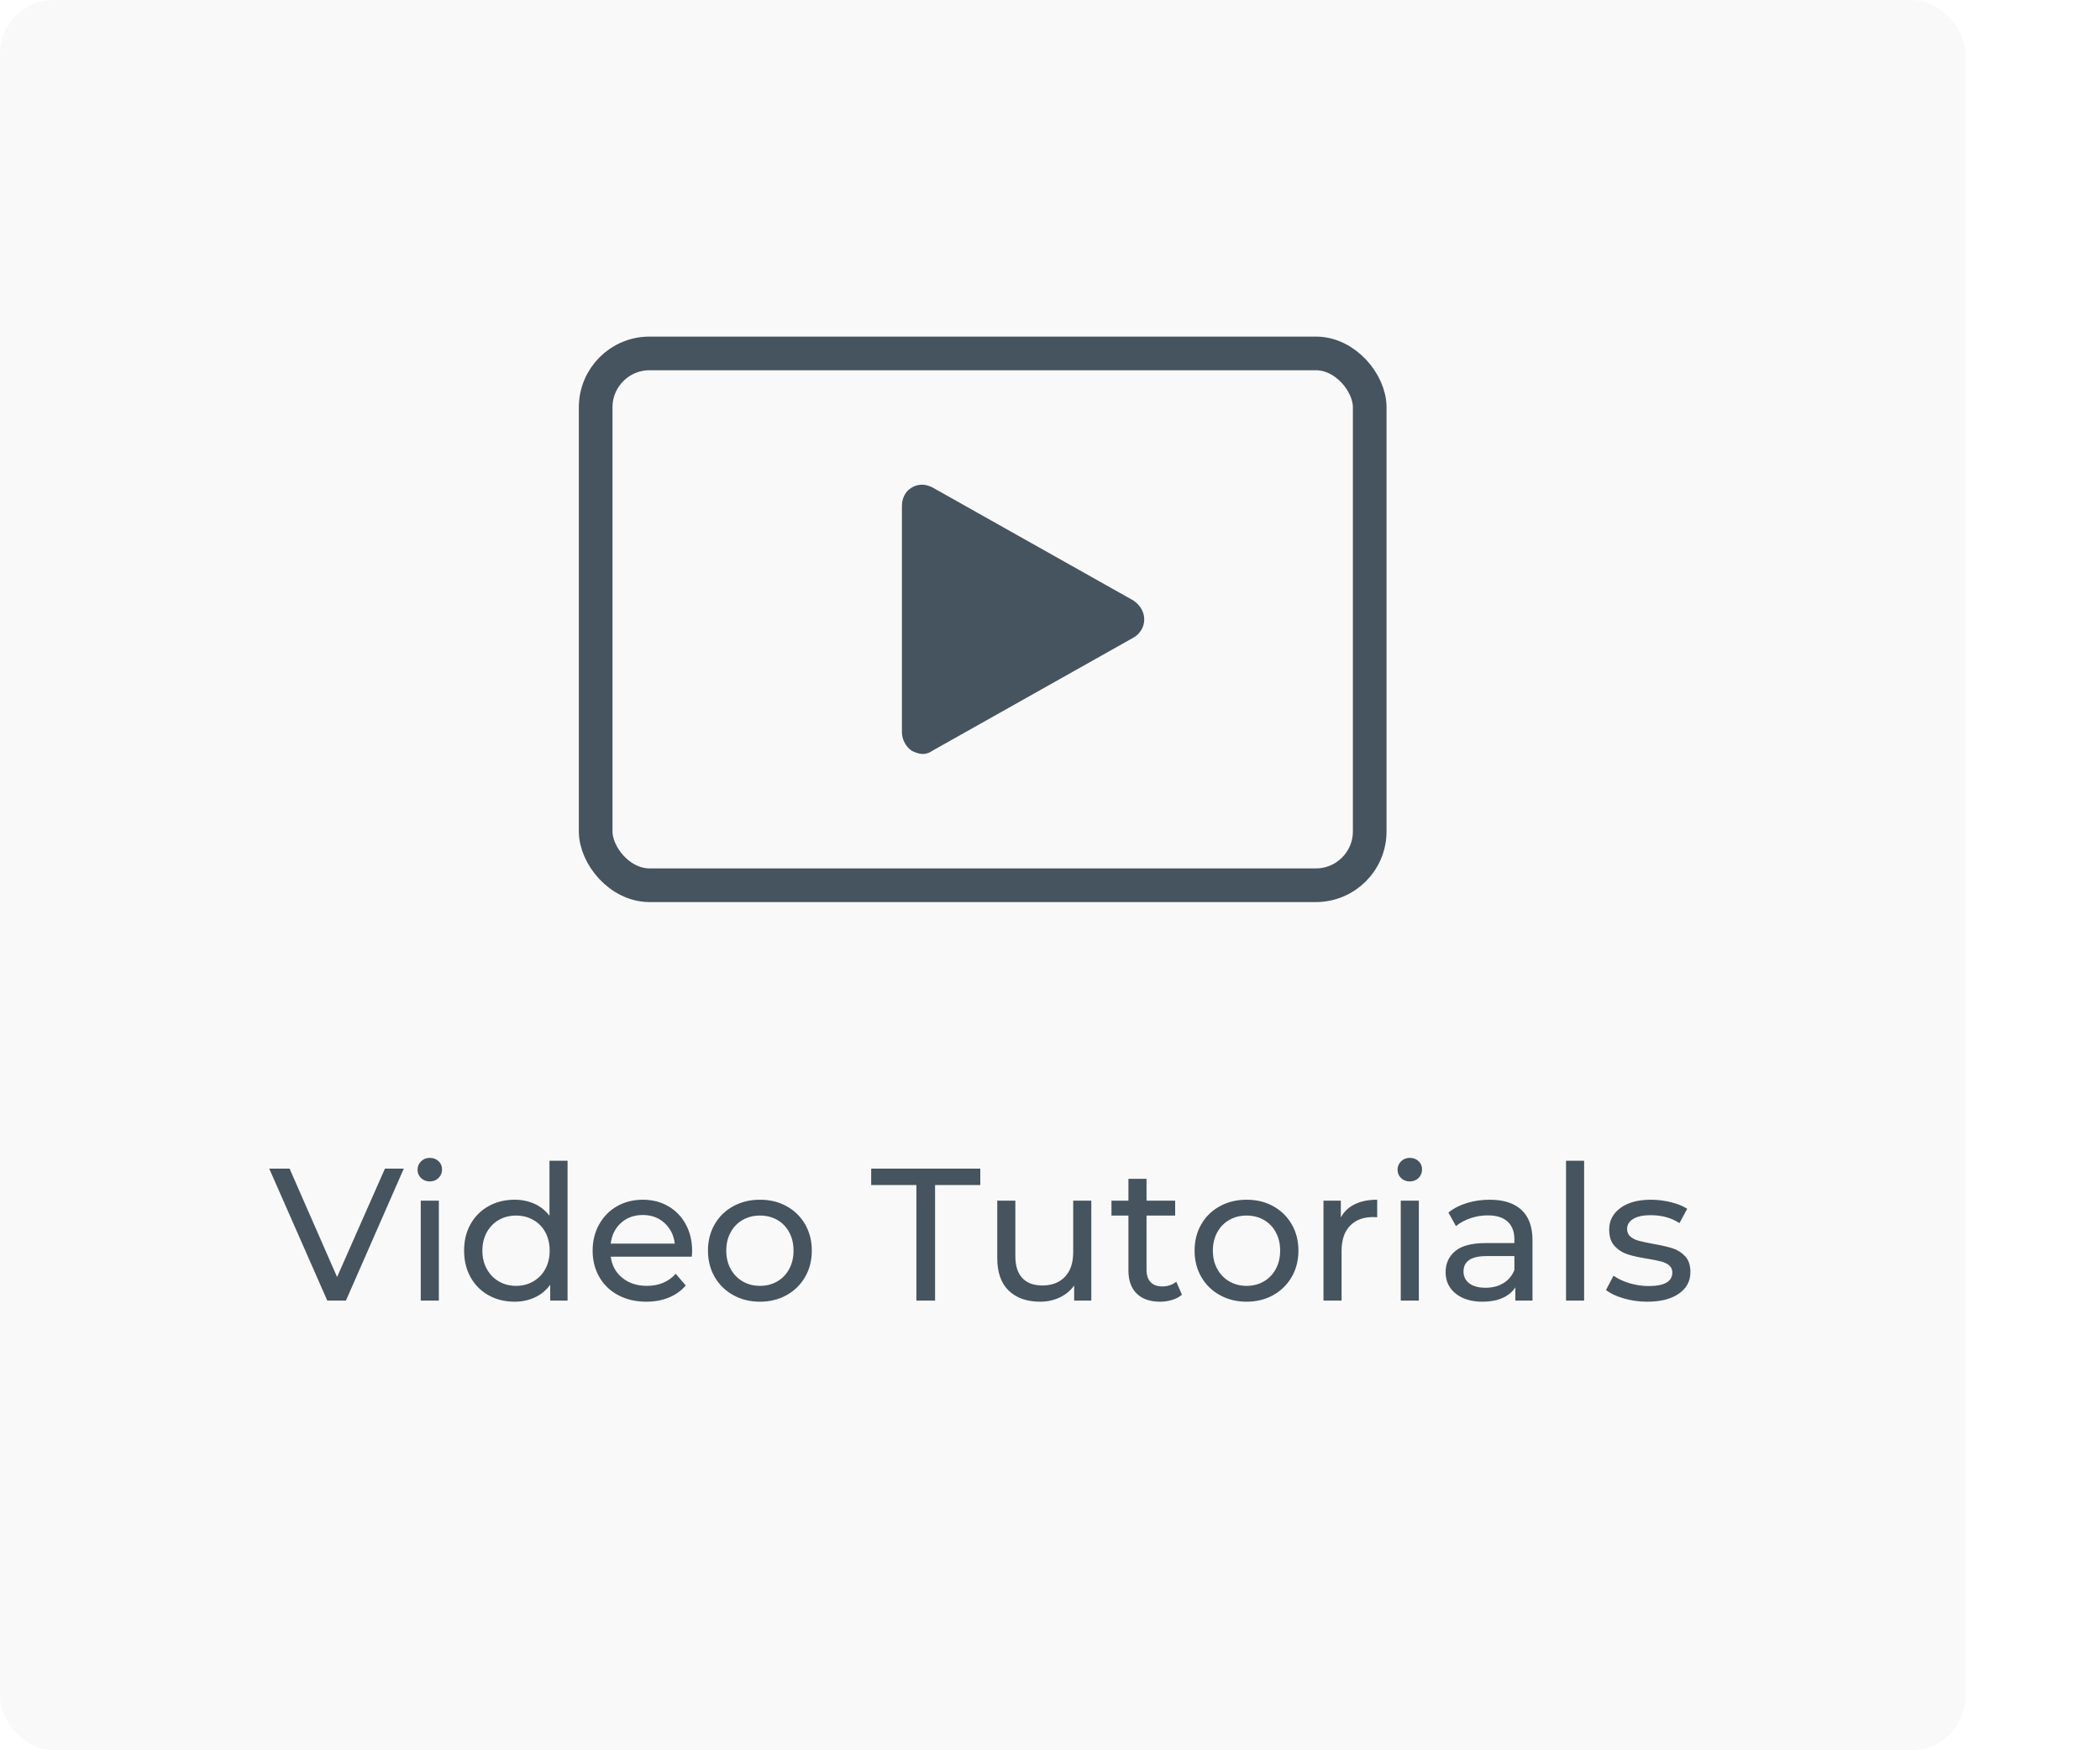
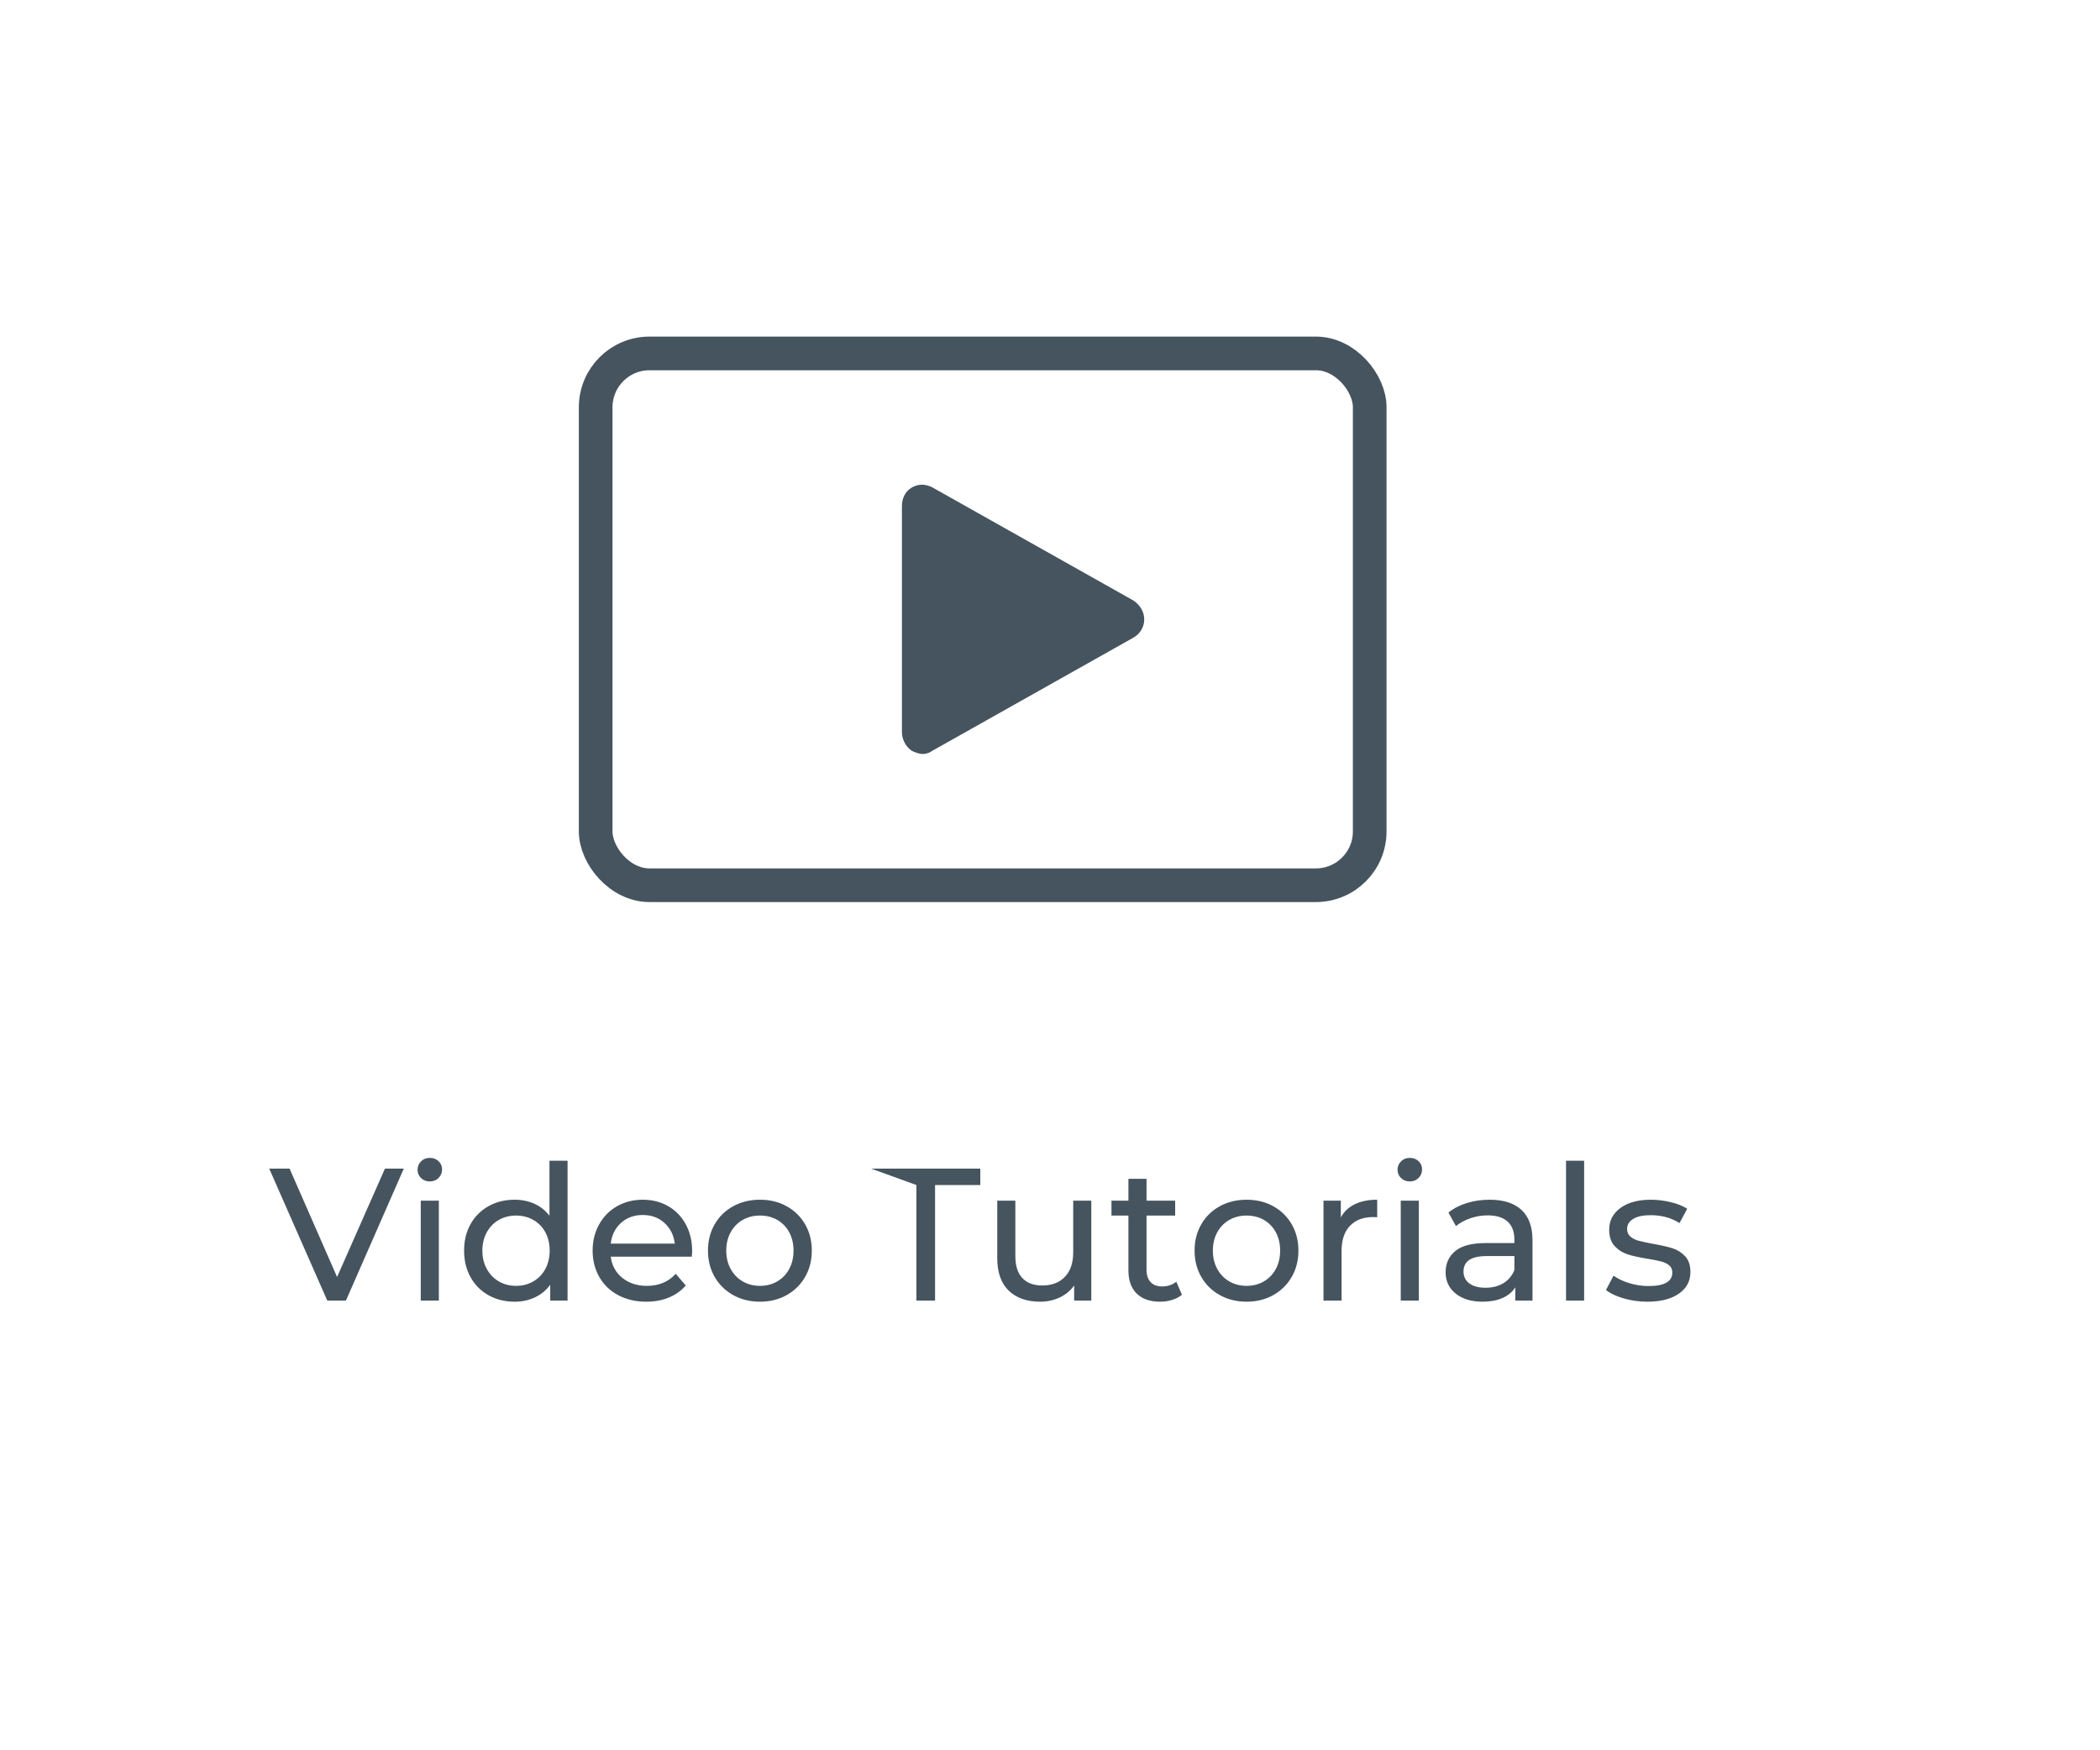
<svg xmlns="http://www.w3.org/2000/svg" xmlns:xlink="http://www.w3.org/1999/xlink" width="156px" height="130px" viewBox="0 0 156 130" version="1.1">
  <title>tutorials</title>
  <defs>
-     <rect id="path-1" x="0" y="0" width="146" height="130" rx="4" />
-   </defs>
+     </defs>
  <g id="Presentation-full-_-Charity" stroke="none" stroke-width="1" fill="none" fill-rule="evenodd">
    <g id="Presentation" transform="translate(-592, -7370)">
      <g id="Other" transform="translate(270, 5540)">
        <g id="Support-Buttons" transform="translate(10, 1614)">
          <g id="tutorials" transform="translate(312, 216)">
            <rect id="Rectangle-7-Copy-2" fill="#FFFFFF" fill-rule="nonzero" x="0" y="0" width="156" height="130" />
            <g id="Rectangle-7">
              <use fill="#FFFFFF" xlink:href="#path-1" />
              <use fill="#F9F9F9" xlink:href="#path-1" />
            </g>
            <g id="Group-16" transform="translate(43, 25)">
              <rect id="Rectangle-8" stroke="#45545E" stroke-width="2.5" x="1.25" y="1.25" width="57.5" height="39.5" rx="4" />
              <path d="M41.186,19.596 L26.296,11.22 C25.753,10.927 25.21,10.927 24.716,11.22 C24.222,11.512 24,12.049 24,12.587 L24,29.388 C24,29.925 24.296,30.462 24.716,30.756 C24.963,30.878 25.259,31 25.555,31 C25.851,31 26.098,30.878 26.271,30.756 L41.161,22.38 C41.704,22.087 42,21.55 42,21.012 C42,20.475 41.729,19.962 41.186,19.596 L41.186,19.596 Z" id="Page-1" fill="#45545E" />
            </g>
-             <path d="M25.698,96.598 L29.996,86.798 L28.596,86.798 L25.04,94.848 L21.512,86.798 L20,86.798 L24.312,96.598 L25.698,96.598 Z M31.928,87.75 C32.189,87.75 32.406,87.664 32.579,87.491 C32.752,87.318 32.838,87.106 32.838,86.854 C32.838,86.611 32.752,86.408 32.579,86.245 C32.406,86.082 32.189,86 31.928,86 C31.667,86 31.45,86.086 31.277,86.259 C31.104,86.432 31.018,86.639 31.018,86.882 C31.018,87.125 31.104,87.33 31.277,87.498 C31.45,87.666 31.667,87.75 31.928,87.75 Z M32.6,96.598 L32.6,89.178 L31.256,89.178 L31.256,96.598 L32.6,96.598 Z M38.228,96.682 C38.779,96.682 39.283,96.575 39.74,96.36 C40.197,96.145 40.575,95.833 40.874,95.422 L40.874,95.422 L40.874,96.598 L42.162,96.598 L42.162,86.21 L40.818,86.21 L40.818,90.298 C40.519,89.906 40.146,89.61 39.698,89.409 C39.25,89.208 38.76,89.108 38.228,89.108 C37.509,89.108 36.865,89.267 36.296,89.584 C35.727,89.901 35.281,90.345 34.959,90.914 C34.637,91.483 34.476,92.141 34.476,92.888 C34.476,93.635 34.637,94.295 34.959,94.869 C35.281,95.443 35.727,95.889 36.296,96.206 C36.865,96.523 37.509,96.682 38.228,96.682 Z M38.34,95.506 C37.864,95.506 37.437,95.396 37.059,95.177 C36.681,94.958 36.382,94.65 36.163,94.253 C35.944,93.856 35.834,93.401 35.834,92.888 C35.834,92.375 35.944,91.92 36.163,91.523 C36.382,91.126 36.681,90.821 37.059,90.606 C37.437,90.391 37.864,90.284 38.34,90.284 C38.807,90.284 39.231,90.391 39.614,90.606 C39.997,90.821 40.295,91.126 40.51,91.523 C40.725,91.92 40.832,92.375 40.832,92.888 C40.832,93.401 40.725,93.856 40.51,94.253 C40.295,94.65 39.997,94.958 39.614,95.177 C39.231,95.396 38.807,95.506 38.34,95.506 Z M48.014,96.682 C48.63,96.682 49.188,96.579 49.687,96.374 C50.186,96.169 50.604,95.87 50.94,95.478 L50.94,95.478 L50.198,94.61 C49.657,95.207 48.943,95.506 48.056,95.506 C47.328,95.506 46.719,95.308 46.229,94.911 C45.739,94.514 45.452,93.989 45.368,93.336 L45.368,93.336 L51.388,93.336 C51.407,93.168 51.416,93.033 51.416,92.93 C51.416,92.183 51.26,91.521 50.947,90.942 C50.634,90.363 50.2,89.913 49.645,89.591 C49.09,89.269 48.457,89.108 47.748,89.108 C47.039,89.108 46.402,89.269 45.837,89.591 C45.272,89.913 44.829,90.363 44.507,90.942 C44.185,91.521 44.024,92.169 44.024,92.888 C44.024,93.616 44.19,94.269 44.521,94.848 C44.852,95.427 45.321,95.877 45.928,96.199 C46.535,96.521 47.23,96.682 48.014,96.682 Z M50.128,92.37 L45.368,92.37 C45.443,91.735 45.697,91.222 46.131,90.83 C46.565,90.438 47.104,90.242 47.748,90.242 C48.392,90.242 48.931,90.44 49.365,90.837 C49.799,91.234 50.053,91.745 50.128,92.37 L50.128,92.37 Z M56.456,96.682 C57.193,96.682 57.854,96.519 58.437,96.192 C59.02,95.865 59.478,95.415 59.809,94.841 C60.14,94.267 60.306,93.616 60.306,92.888 C60.306,92.16 60.14,91.509 59.809,90.935 C59.478,90.361 59.02,89.913 58.437,89.591 C57.854,89.269 57.193,89.108 56.456,89.108 C55.719,89.108 55.056,89.269 54.468,89.591 C53.88,89.913 53.42,90.361 53.089,90.935 C52.758,91.509 52.592,92.16 52.592,92.888 C52.592,93.616 52.758,94.267 53.089,94.841 C53.42,95.415 53.88,95.865 54.468,96.192 C55.056,96.519 55.719,96.682 56.456,96.682 Z M56.456,95.506 C55.98,95.506 55.553,95.396 55.175,95.177 C54.797,94.958 54.498,94.65 54.279,94.253 C54.06,93.856 53.95,93.401 53.95,92.888 C53.95,92.375 54.06,91.92 54.279,91.523 C54.498,91.126 54.797,90.821 55.175,90.606 C55.553,90.391 55.98,90.284 56.456,90.284 C56.932,90.284 57.359,90.391 57.737,90.606 C58.115,90.821 58.411,91.126 58.626,91.523 C58.841,91.92 58.948,92.375 58.948,92.888 C58.948,93.401 58.841,93.856 58.626,94.253 C58.411,94.65 58.115,94.958 57.737,95.177 C57.359,95.396 56.932,95.506 56.456,95.506 Z M69.462,96.598 L69.462,88.016 L72.822,88.016 L72.822,86.798 L64.716,86.798 L64.716,88.016 L68.076,88.016 L68.076,96.598 L69.462,96.598 Z M77.274,96.682 C77.797,96.682 78.28,96.577 78.723,96.367 C79.166,96.157 79.523,95.861 79.794,95.478 L79.794,95.478 L79.794,96.598 L81.068,96.598 L81.068,89.178 L79.724,89.178 L79.724,93.014 C79.724,93.798 79.519,94.405 79.108,94.834 C78.697,95.263 78.137,95.478 77.428,95.478 C76.784,95.478 76.289,95.294 75.944,94.925 C75.599,94.556 75.426,94.013 75.426,93.294 L75.426,93.294 L75.426,89.178 L74.082,89.178 L74.082,93.448 C74.082,94.512 74.367,95.317 74.936,95.863 C75.505,96.409 76.285,96.682 77.274,96.682 Z M86.178,96.682 C86.486,96.682 86.785,96.638 87.074,96.549 C87.363,96.46 87.606,96.332 87.802,96.164 L87.802,96.164 L87.382,95.198 C87.093,95.431 86.743,95.548 86.332,95.548 C85.959,95.548 85.672,95.441 85.471,95.226 C85.27,95.011 85.17,94.703 85.17,94.302 L85.17,94.302 L85.17,90.284 L87.298,90.284 L87.298,89.178 L85.17,89.178 L85.17,87.554 L83.826,87.554 L83.826,89.178 L82.566,89.178 L82.566,90.284 L83.826,90.284 L83.826,94.358 C83.826,95.105 84.031,95.679 84.442,96.08 C84.853,96.481 85.431,96.682 86.178,96.682 Z M92.604,96.682 C93.341,96.682 94.002,96.519 94.585,96.192 C95.168,95.865 95.626,95.415 95.957,94.841 C96.288,94.267 96.454,93.616 96.454,92.888 C96.454,92.16 96.288,91.509 95.957,90.935 C95.626,90.361 95.168,89.913 94.585,89.591 C94.002,89.269 93.341,89.108 92.604,89.108 C91.867,89.108 91.204,89.269 90.616,89.591 C90.028,89.913 89.568,90.361 89.237,90.935 C88.906,91.509 88.74,92.16 88.74,92.888 C88.74,93.616 88.906,94.267 89.237,94.841 C89.568,95.415 90.028,95.865 90.616,96.192 C91.204,96.519 91.867,96.682 92.604,96.682 Z M92.604,95.506 C92.128,95.506 91.701,95.396 91.323,95.177 C90.945,94.958 90.646,94.65 90.427,94.253 C90.208,93.856 90.098,93.401 90.098,92.888 C90.098,92.375 90.208,91.92 90.427,91.523 C90.646,91.126 90.945,90.821 91.323,90.606 C91.701,90.391 92.128,90.284 92.604,90.284 C93.08,90.284 93.507,90.391 93.885,90.606 C94.263,90.821 94.559,91.126 94.774,91.523 C94.989,91.92 95.096,92.375 95.096,92.888 C95.096,93.401 94.989,93.856 94.774,94.253 C94.559,94.65 94.263,94.958 93.885,95.177 C93.507,95.396 93.08,95.506 92.604,95.506 Z M99.66,96.598 L99.66,92.902 C99.66,92.099 99.868,91.481 100.283,91.047 C100.698,90.613 101.27,90.396 101.998,90.396 C102.129,90.396 102.231,90.401 102.306,90.41 L102.306,90.41 L102.306,89.108 C101.653,89.108 101.097,89.22 100.64,89.444 C100.183,89.668 99.837,89.995 99.604,90.424 L99.604,90.424 L99.604,89.178 L98.316,89.178 L98.316,96.598 L99.66,96.598 Z M104.728,87.75 C104.989,87.75 105.206,87.664 105.379,87.491 C105.552,87.318 105.638,87.106 105.638,86.854 C105.638,86.611 105.552,86.408 105.379,86.245 C105.206,86.082 104.989,86 104.728,86 C104.467,86 104.25,86.086 104.077,86.259 C103.904,86.432 103.818,86.639 103.818,86.882 C103.818,87.125 103.904,87.33 104.077,87.498 C104.25,87.666 104.467,87.75 104.728,87.75 Z M105.4,96.598 L105.4,89.178 L104.056,89.178 L104.056,96.598 L105.4,96.598 Z M110.132,96.682 C110.701,96.682 111.194,96.591 111.609,96.409 C112.024,96.227 112.344,95.963 112.568,95.618 L112.568,95.618 L112.568,96.598 L113.842,96.598 L113.842,92.118 C113.842,91.119 113.569,90.368 113.023,89.864 C112.477,89.36 111.691,89.108 110.664,89.108 C110.067,89.108 109.502,89.19 108.97,89.353 C108.438,89.516 107.981,89.752 107.598,90.06 L107.598,90.06 L108.158,91.068 C108.447,90.825 108.802,90.632 109.222,90.487 C109.642,90.342 110.071,90.27 110.51,90.27 C111.163,90.27 111.658,90.424 111.994,90.732 C112.33,91.04 112.498,91.483 112.498,92.062 L112.498,92.062 L112.498,92.328 L110.37,92.328 C109.334,92.328 108.578,92.526 108.102,92.923 C107.626,93.32 107.388,93.845 107.388,94.498 C107.388,95.151 107.638,95.679 108.137,96.08 C108.636,96.481 109.301,96.682 110.132,96.682 Z M110.356,95.646 C109.843,95.646 109.441,95.539 109.152,95.324 C108.863,95.109 108.718,94.815 108.718,94.442 C108.718,93.677 109.287,93.294 110.426,93.294 L110.426,93.294 L112.498,93.294 L112.498,94.33 C112.33,94.75 112.059,95.074 111.686,95.303 C111.313,95.532 110.869,95.646 110.356,95.646 Z M117.678,96.598 L117.678,86.21 L116.334,86.21 L116.334,96.598 L117.678,96.598 Z M122.368,96.682 C123.357,96.682 124.139,96.484 124.713,96.087 C125.287,95.69 125.574,95.156 125.574,94.484 C125.574,93.98 125.443,93.588 125.182,93.308 C124.921,93.028 124.606,92.83 124.237,92.713 C123.868,92.596 123.385,92.487 122.788,92.384 C122.34,92.3 121.992,92.225 121.745,92.16 C121.498,92.095 121.29,91.992 121.122,91.852 C120.954,91.712 120.87,91.521 120.87,91.278 C120.87,90.97 121.019,90.723 121.318,90.536 C121.617,90.349 122.051,90.256 122.62,90.256 C123.441,90.256 124.155,90.452 124.762,90.844 L124.762,90.844 L125.336,89.78 C125.019,89.575 124.613,89.411 124.118,89.29 C123.623,89.169 123.129,89.108 122.634,89.108 C121.691,89.108 120.94,89.311 120.38,89.717 C119.82,90.123 119.54,90.662 119.54,91.334 C119.54,91.857 119.675,92.263 119.946,92.552 C120.217,92.841 120.541,93.047 120.919,93.168 C121.297,93.289 121.785,93.397 122.382,93.49 C122.821,93.565 123.159,93.632 123.397,93.693 C123.635,93.754 123.833,93.849 123.992,93.98 C124.151,94.111 124.23,94.288 124.23,94.512 C124.23,95.184 123.642,95.52 122.466,95.52 C121.99,95.52 121.519,95.45 121.052,95.31 C120.585,95.17 120.189,94.983 119.862,94.75 L119.862,94.75 L119.302,95.814 C119.619,96.066 120.058,96.274 120.618,96.437 C121.178,96.6 121.761,96.682 122.368,96.682 Z" id="VideoTutorials" fill="#45545E" fill-rule="nonzero" />
+             <path d="M25.698,96.598 L29.996,86.798 L28.596,86.798 L25.04,94.848 L21.512,86.798 L20,86.798 L24.312,96.598 L25.698,96.598 Z M31.928,87.75 C32.189,87.75 32.406,87.664 32.579,87.491 C32.752,87.318 32.838,87.106 32.838,86.854 C32.838,86.611 32.752,86.408 32.579,86.245 C32.406,86.082 32.189,86 31.928,86 C31.667,86 31.45,86.086 31.277,86.259 C31.104,86.432 31.018,86.639 31.018,86.882 C31.018,87.125 31.104,87.33 31.277,87.498 C31.45,87.666 31.667,87.75 31.928,87.75 Z M32.6,96.598 L32.6,89.178 L31.256,89.178 L31.256,96.598 L32.6,96.598 Z M38.228,96.682 C38.779,96.682 39.283,96.575 39.74,96.36 C40.197,96.145 40.575,95.833 40.874,95.422 L40.874,95.422 L40.874,96.598 L42.162,96.598 L42.162,86.21 L40.818,86.21 L40.818,90.298 C40.519,89.906 40.146,89.61 39.698,89.409 C39.25,89.208 38.76,89.108 38.228,89.108 C37.509,89.108 36.865,89.267 36.296,89.584 C35.727,89.901 35.281,90.345 34.959,90.914 C34.637,91.483 34.476,92.141 34.476,92.888 C34.476,93.635 34.637,94.295 34.959,94.869 C35.281,95.443 35.727,95.889 36.296,96.206 C36.865,96.523 37.509,96.682 38.228,96.682 Z M38.34,95.506 C37.864,95.506 37.437,95.396 37.059,95.177 C36.681,94.958 36.382,94.65 36.163,94.253 C35.944,93.856 35.834,93.401 35.834,92.888 C35.834,92.375 35.944,91.92 36.163,91.523 C36.382,91.126 36.681,90.821 37.059,90.606 C37.437,90.391 37.864,90.284 38.34,90.284 C38.807,90.284 39.231,90.391 39.614,90.606 C39.997,90.821 40.295,91.126 40.51,91.523 C40.725,91.92 40.832,92.375 40.832,92.888 C40.832,93.401 40.725,93.856 40.51,94.253 C40.295,94.65 39.997,94.958 39.614,95.177 C39.231,95.396 38.807,95.506 38.34,95.506 Z M48.014,96.682 C48.63,96.682 49.188,96.579 49.687,96.374 C50.186,96.169 50.604,95.87 50.94,95.478 L50.94,95.478 L50.198,94.61 C49.657,95.207 48.943,95.506 48.056,95.506 C47.328,95.506 46.719,95.308 46.229,94.911 C45.739,94.514 45.452,93.989 45.368,93.336 L45.368,93.336 L51.388,93.336 C51.407,93.168 51.416,93.033 51.416,92.93 C51.416,92.183 51.26,91.521 50.947,90.942 C50.634,90.363 50.2,89.913 49.645,89.591 C49.09,89.269 48.457,89.108 47.748,89.108 C47.039,89.108 46.402,89.269 45.837,89.591 C45.272,89.913 44.829,90.363 44.507,90.942 C44.185,91.521 44.024,92.169 44.024,92.888 C44.024,93.616 44.19,94.269 44.521,94.848 C44.852,95.427 45.321,95.877 45.928,96.199 C46.535,96.521 47.23,96.682 48.014,96.682 Z M50.128,92.37 L45.368,92.37 C45.443,91.735 45.697,91.222 46.131,90.83 C46.565,90.438 47.104,90.242 47.748,90.242 C48.392,90.242 48.931,90.44 49.365,90.837 C49.799,91.234 50.053,91.745 50.128,92.37 L50.128,92.37 Z M56.456,96.682 C57.193,96.682 57.854,96.519 58.437,96.192 C59.02,95.865 59.478,95.415 59.809,94.841 C60.14,94.267 60.306,93.616 60.306,92.888 C60.306,92.16 60.14,91.509 59.809,90.935 C59.478,90.361 59.02,89.913 58.437,89.591 C57.854,89.269 57.193,89.108 56.456,89.108 C55.719,89.108 55.056,89.269 54.468,89.591 C53.88,89.913 53.42,90.361 53.089,90.935 C52.758,91.509 52.592,92.16 52.592,92.888 C52.592,93.616 52.758,94.267 53.089,94.841 C53.42,95.415 53.88,95.865 54.468,96.192 C55.056,96.519 55.719,96.682 56.456,96.682 Z M56.456,95.506 C55.98,95.506 55.553,95.396 55.175,95.177 C54.797,94.958 54.498,94.65 54.279,94.253 C54.06,93.856 53.95,93.401 53.95,92.888 C53.95,92.375 54.06,91.92 54.279,91.523 C54.498,91.126 54.797,90.821 55.175,90.606 C55.553,90.391 55.98,90.284 56.456,90.284 C56.932,90.284 57.359,90.391 57.737,90.606 C58.115,90.821 58.411,91.126 58.626,91.523 C58.841,91.92 58.948,92.375 58.948,92.888 C58.948,93.401 58.841,93.856 58.626,94.253 C58.411,94.65 58.115,94.958 57.737,95.177 C57.359,95.396 56.932,95.506 56.456,95.506 Z M69.462,96.598 L69.462,88.016 L72.822,88.016 L72.822,86.798 L64.716,86.798 L68.076,88.016 L68.076,96.598 L69.462,96.598 Z M77.274,96.682 C77.797,96.682 78.28,96.577 78.723,96.367 C79.166,96.157 79.523,95.861 79.794,95.478 L79.794,95.478 L79.794,96.598 L81.068,96.598 L81.068,89.178 L79.724,89.178 L79.724,93.014 C79.724,93.798 79.519,94.405 79.108,94.834 C78.697,95.263 78.137,95.478 77.428,95.478 C76.784,95.478 76.289,95.294 75.944,94.925 C75.599,94.556 75.426,94.013 75.426,93.294 L75.426,93.294 L75.426,89.178 L74.082,89.178 L74.082,93.448 C74.082,94.512 74.367,95.317 74.936,95.863 C75.505,96.409 76.285,96.682 77.274,96.682 Z M86.178,96.682 C86.486,96.682 86.785,96.638 87.074,96.549 C87.363,96.46 87.606,96.332 87.802,96.164 L87.802,96.164 L87.382,95.198 C87.093,95.431 86.743,95.548 86.332,95.548 C85.959,95.548 85.672,95.441 85.471,95.226 C85.27,95.011 85.17,94.703 85.17,94.302 L85.17,94.302 L85.17,90.284 L87.298,90.284 L87.298,89.178 L85.17,89.178 L85.17,87.554 L83.826,87.554 L83.826,89.178 L82.566,89.178 L82.566,90.284 L83.826,90.284 L83.826,94.358 C83.826,95.105 84.031,95.679 84.442,96.08 C84.853,96.481 85.431,96.682 86.178,96.682 Z M92.604,96.682 C93.341,96.682 94.002,96.519 94.585,96.192 C95.168,95.865 95.626,95.415 95.957,94.841 C96.288,94.267 96.454,93.616 96.454,92.888 C96.454,92.16 96.288,91.509 95.957,90.935 C95.626,90.361 95.168,89.913 94.585,89.591 C94.002,89.269 93.341,89.108 92.604,89.108 C91.867,89.108 91.204,89.269 90.616,89.591 C90.028,89.913 89.568,90.361 89.237,90.935 C88.906,91.509 88.74,92.16 88.74,92.888 C88.74,93.616 88.906,94.267 89.237,94.841 C89.568,95.415 90.028,95.865 90.616,96.192 C91.204,96.519 91.867,96.682 92.604,96.682 Z M92.604,95.506 C92.128,95.506 91.701,95.396 91.323,95.177 C90.945,94.958 90.646,94.65 90.427,94.253 C90.208,93.856 90.098,93.401 90.098,92.888 C90.098,92.375 90.208,91.92 90.427,91.523 C90.646,91.126 90.945,90.821 91.323,90.606 C91.701,90.391 92.128,90.284 92.604,90.284 C93.08,90.284 93.507,90.391 93.885,90.606 C94.263,90.821 94.559,91.126 94.774,91.523 C94.989,91.92 95.096,92.375 95.096,92.888 C95.096,93.401 94.989,93.856 94.774,94.253 C94.559,94.65 94.263,94.958 93.885,95.177 C93.507,95.396 93.08,95.506 92.604,95.506 Z M99.66,96.598 L99.66,92.902 C99.66,92.099 99.868,91.481 100.283,91.047 C100.698,90.613 101.27,90.396 101.998,90.396 C102.129,90.396 102.231,90.401 102.306,90.41 L102.306,90.41 L102.306,89.108 C101.653,89.108 101.097,89.22 100.64,89.444 C100.183,89.668 99.837,89.995 99.604,90.424 L99.604,90.424 L99.604,89.178 L98.316,89.178 L98.316,96.598 L99.66,96.598 Z M104.728,87.75 C104.989,87.75 105.206,87.664 105.379,87.491 C105.552,87.318 105.638,87.106 105.638,86.854 C105.638,86.611 105.552,86.408 105.379,86.245 C105.206,86.082 104.989,86 104.728,86 C104.467,86 104.25,86.086 104.077,86.259 C103.904,86.432 103.818,86.639 103.818,86.882 C103.818,87.125 103.904,87.33 104.077,87.498 C104.25,87.666 104.467,87.75 104.728,87.75 Z M105.4,96.598 L105.4,89.178 L104.056,89.178 L104.056,96.598 L105.4,96.598 Z M110.132,96.682 C110.701,96.682 111.194,96.591 111.609,96.409 C112.024,96.227 112.344,95.963 112.568,95.618 L112.568,95.618 L112.568,96.598 L113.842,96.598 L113.842,92.118 C113.842,91.119 113.569,90.368 113.023,89.864 C112.477,89.36 111.691,89.108 110.664,89.108 C110.067,89.108 109.502,89.19 108.97,89.353 C108.438,89.516 107.981,89.752 107.598,90.06 L107.598,90.06 L108.158,91.068 C108.447,90.825 108.802,90.632 109.222,90.487 C109.642,90.342 110.071,90.27 110.51,90.27 C111.163,90.27 111.658,90.424 111.994,90.732 C112.33,91.04 112.498,91.483 112.498,92.062 L112.498,92.062 L112.498,92.328 L110.37,92.328 C109.334,92.328 108.578,92.526 108.102,92.923 C107.626,93.32 107.388,93.845 107.388,94.498 C107.388,95.151 107.638,95.679 108.137,96.08 C108.636,96.481 109.301,96.682 110.132,96.682 Z M110.356,95.646 C109.843,95.646 109.441,95.539 109.152,95.324 C108.863,95.109 108.718,94.815 108.718,94.442 C108.718,93.677 109.287,93.294 110.426,93.294 L110.426,93.294 L112.498,93.294 L112.498,94.33 C112.33,94.75 112.059,95.074 111.686,95.303 C111.313,95.532 110.869,95.646 110.356,95.646 Z M117.678,96.598 L117.678,86.21 L116.334,86.21 L116.334,96.598 L117.678,96.598 Z M122.368,96.682 C123.357,96.682 124.139,96.484 124.713,96.087 C125.287,95.69 125.574,95.156 125.574,94.484 C125.574,93.98 125.443,93.588 125.182,93.308 C124.921,93.028 124.606,92.83 124.237,92.713 C123.868,92.596 123.385,92.487 122.788,92.384 C122.34,92.3 121.992,92.225 121.745,92.16 C121.498,92.095 121.29,91.992 121.122,91.852 C120.954,91.712 120.87,91.521 120.87,91.278 C120.87,90.97 121.019,90.723 121.318,90.536 C121.617,90.349 122.051,90.256 122.62,90.256 C123.441,90.256 124.155,90.452 124.762,90.844 L124.762,90.844 L125.336,89.78 C125.019,89.575 124.613,89.411 124.118,89.29 C123.623,89.169 123.129,89.108 122.634,89.108 C121.691,89.108 120.94,89.311 120.38,89.717 C119.82,90.123 119.54,90.662 119.54,91.334 C119.54,91.857 119.675,92.263 119.946,92.552 C120.217,92.841 120.541,93.047 120.919,93.168 C121.297,93.289 121.785,93.397 122.382,93.49 C122.821,93.565 123.159,93.632 123.397,93.693 C123.635,93.754 123.833,93.849 123.992,93.98 C124.151,94.111 124.23,94.288 124.23,94.512 C124.23,95.184 123.642,95.52 122.466,95.52 C121.99,95.52 121.519,95.45 121.052,95.31 C120.585,95.17 120.189,94.983 119.862,94.75 L119.862,94.75 L119.302,95.814 C119.619,96.066 120.058,96.274 120.618,96.437 C121.178,96.6 121.761,96.682 122.368,96.682 Z" id="VideoTutorials" fill="#45545E" fill-rule="nonzero" />
          </g>
        </g>
      </g>
    </g>
  </g>
</svg>